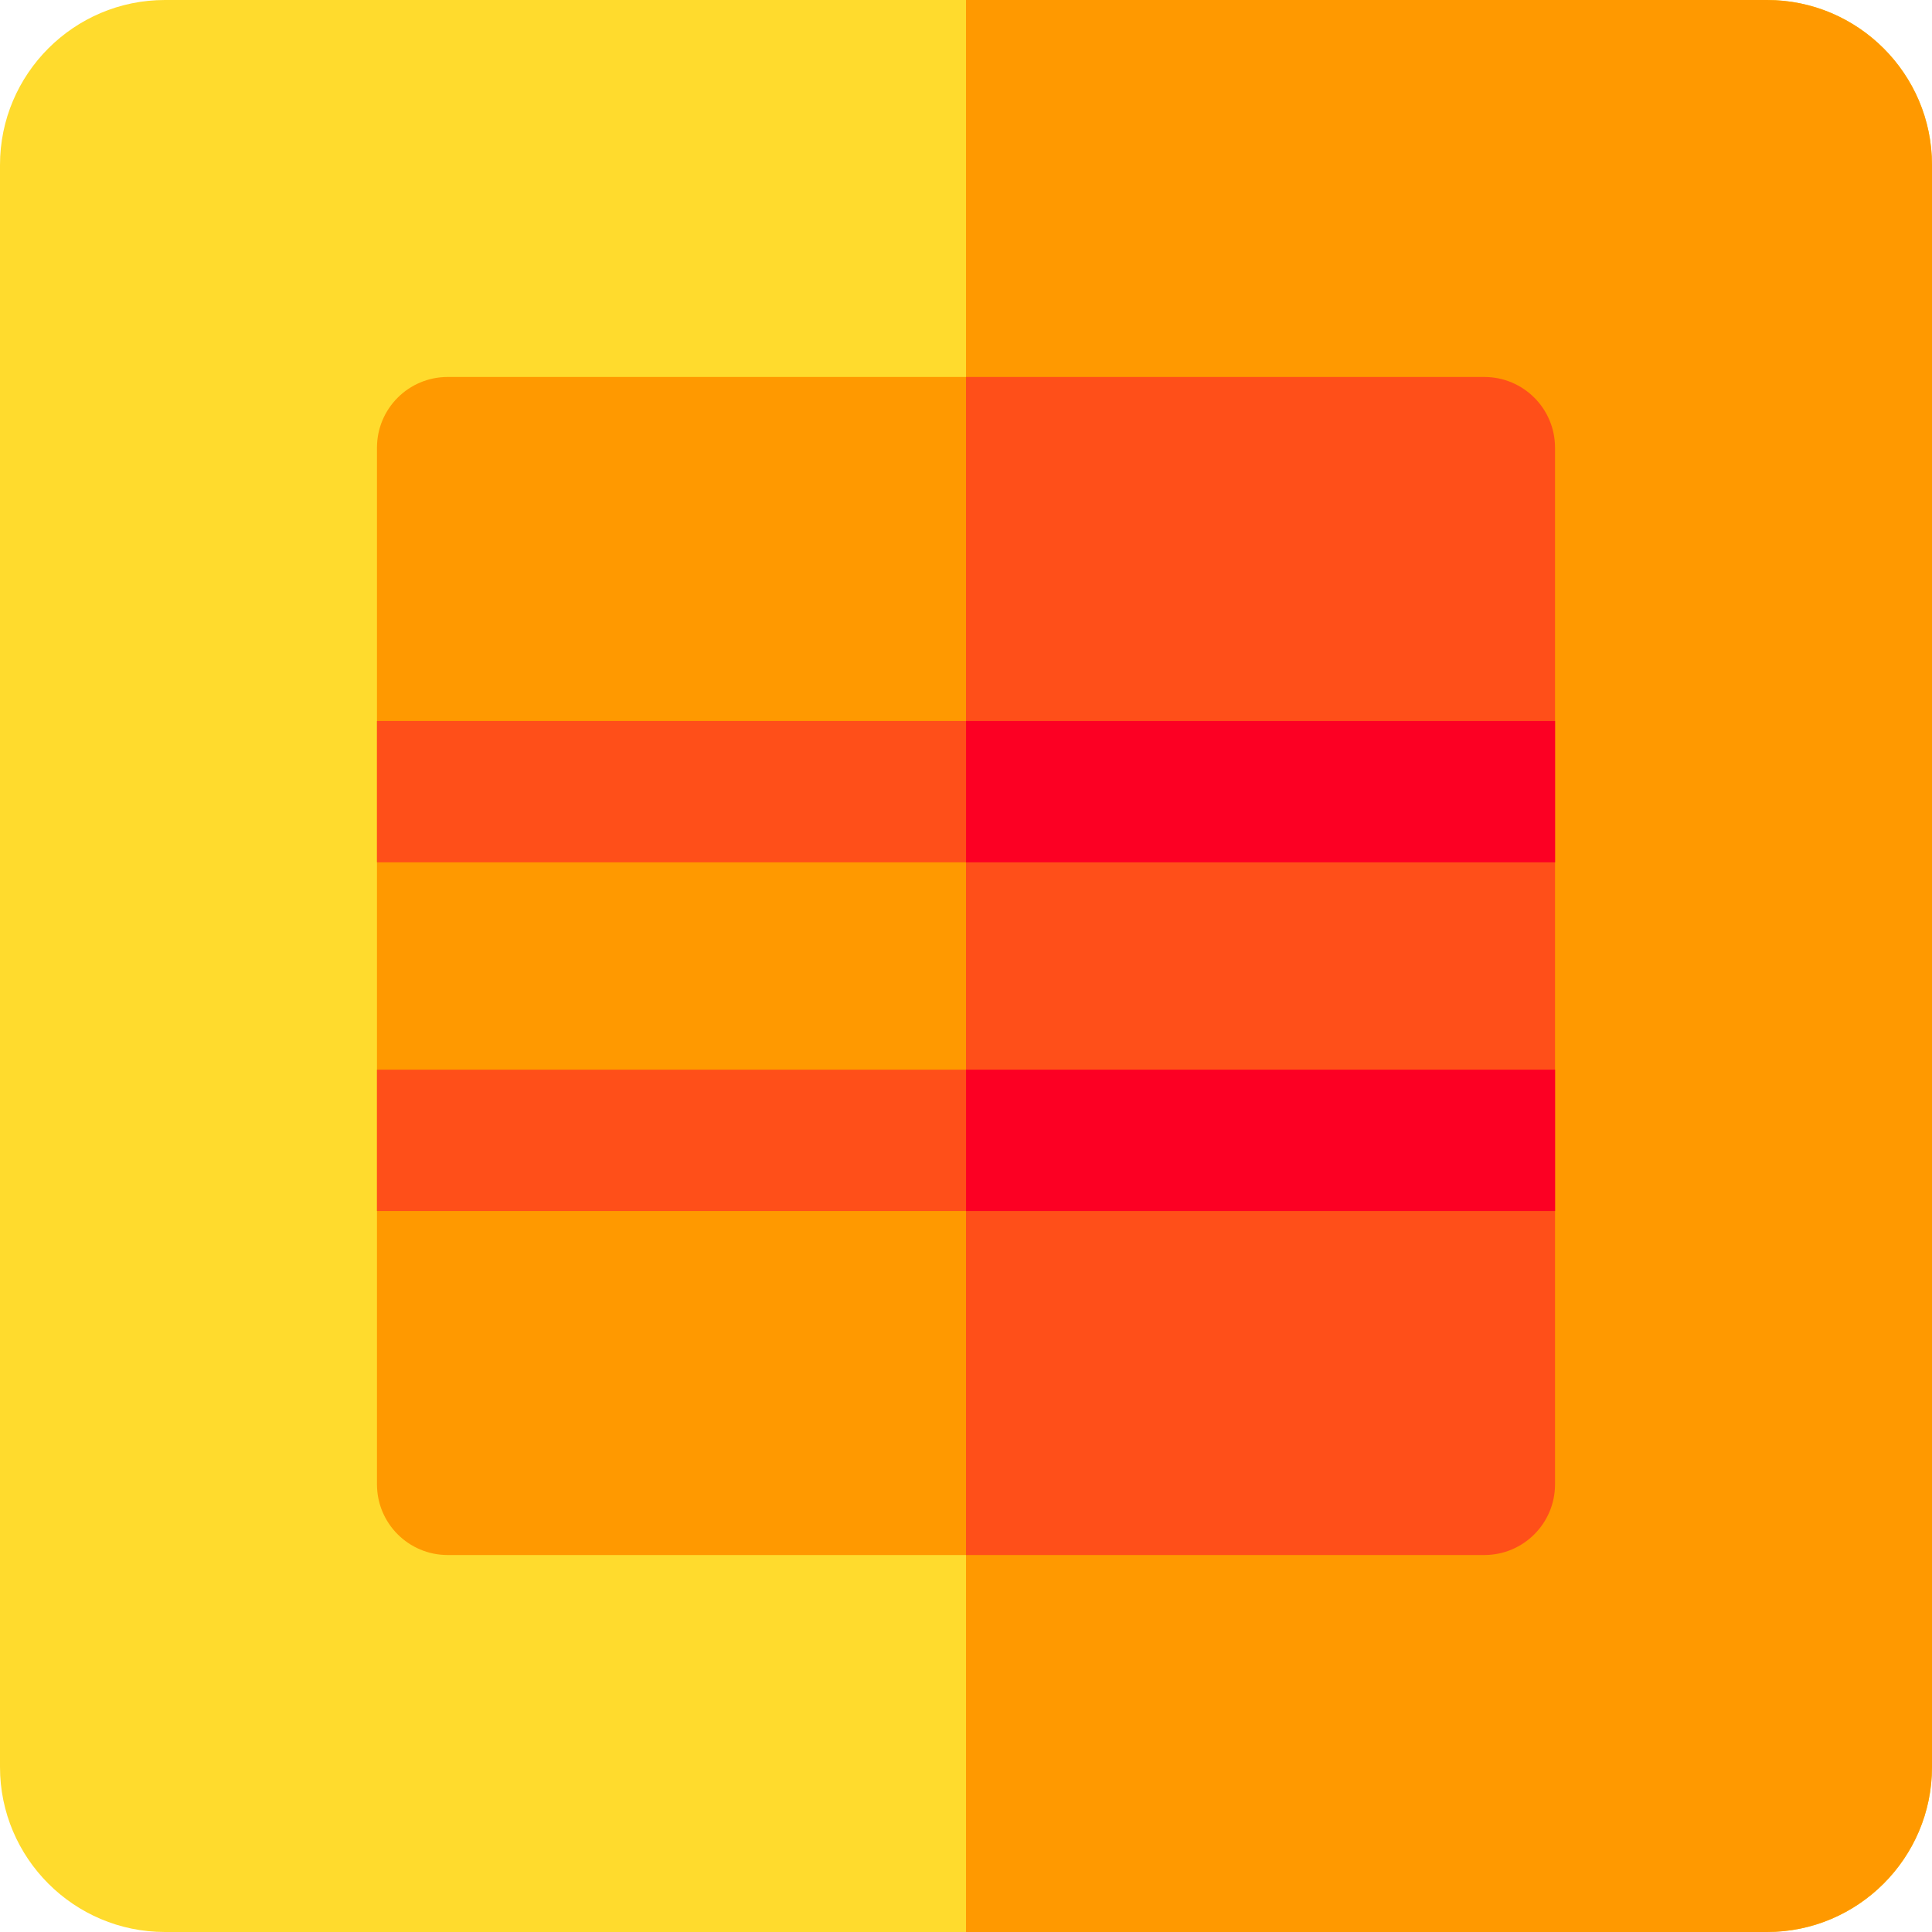
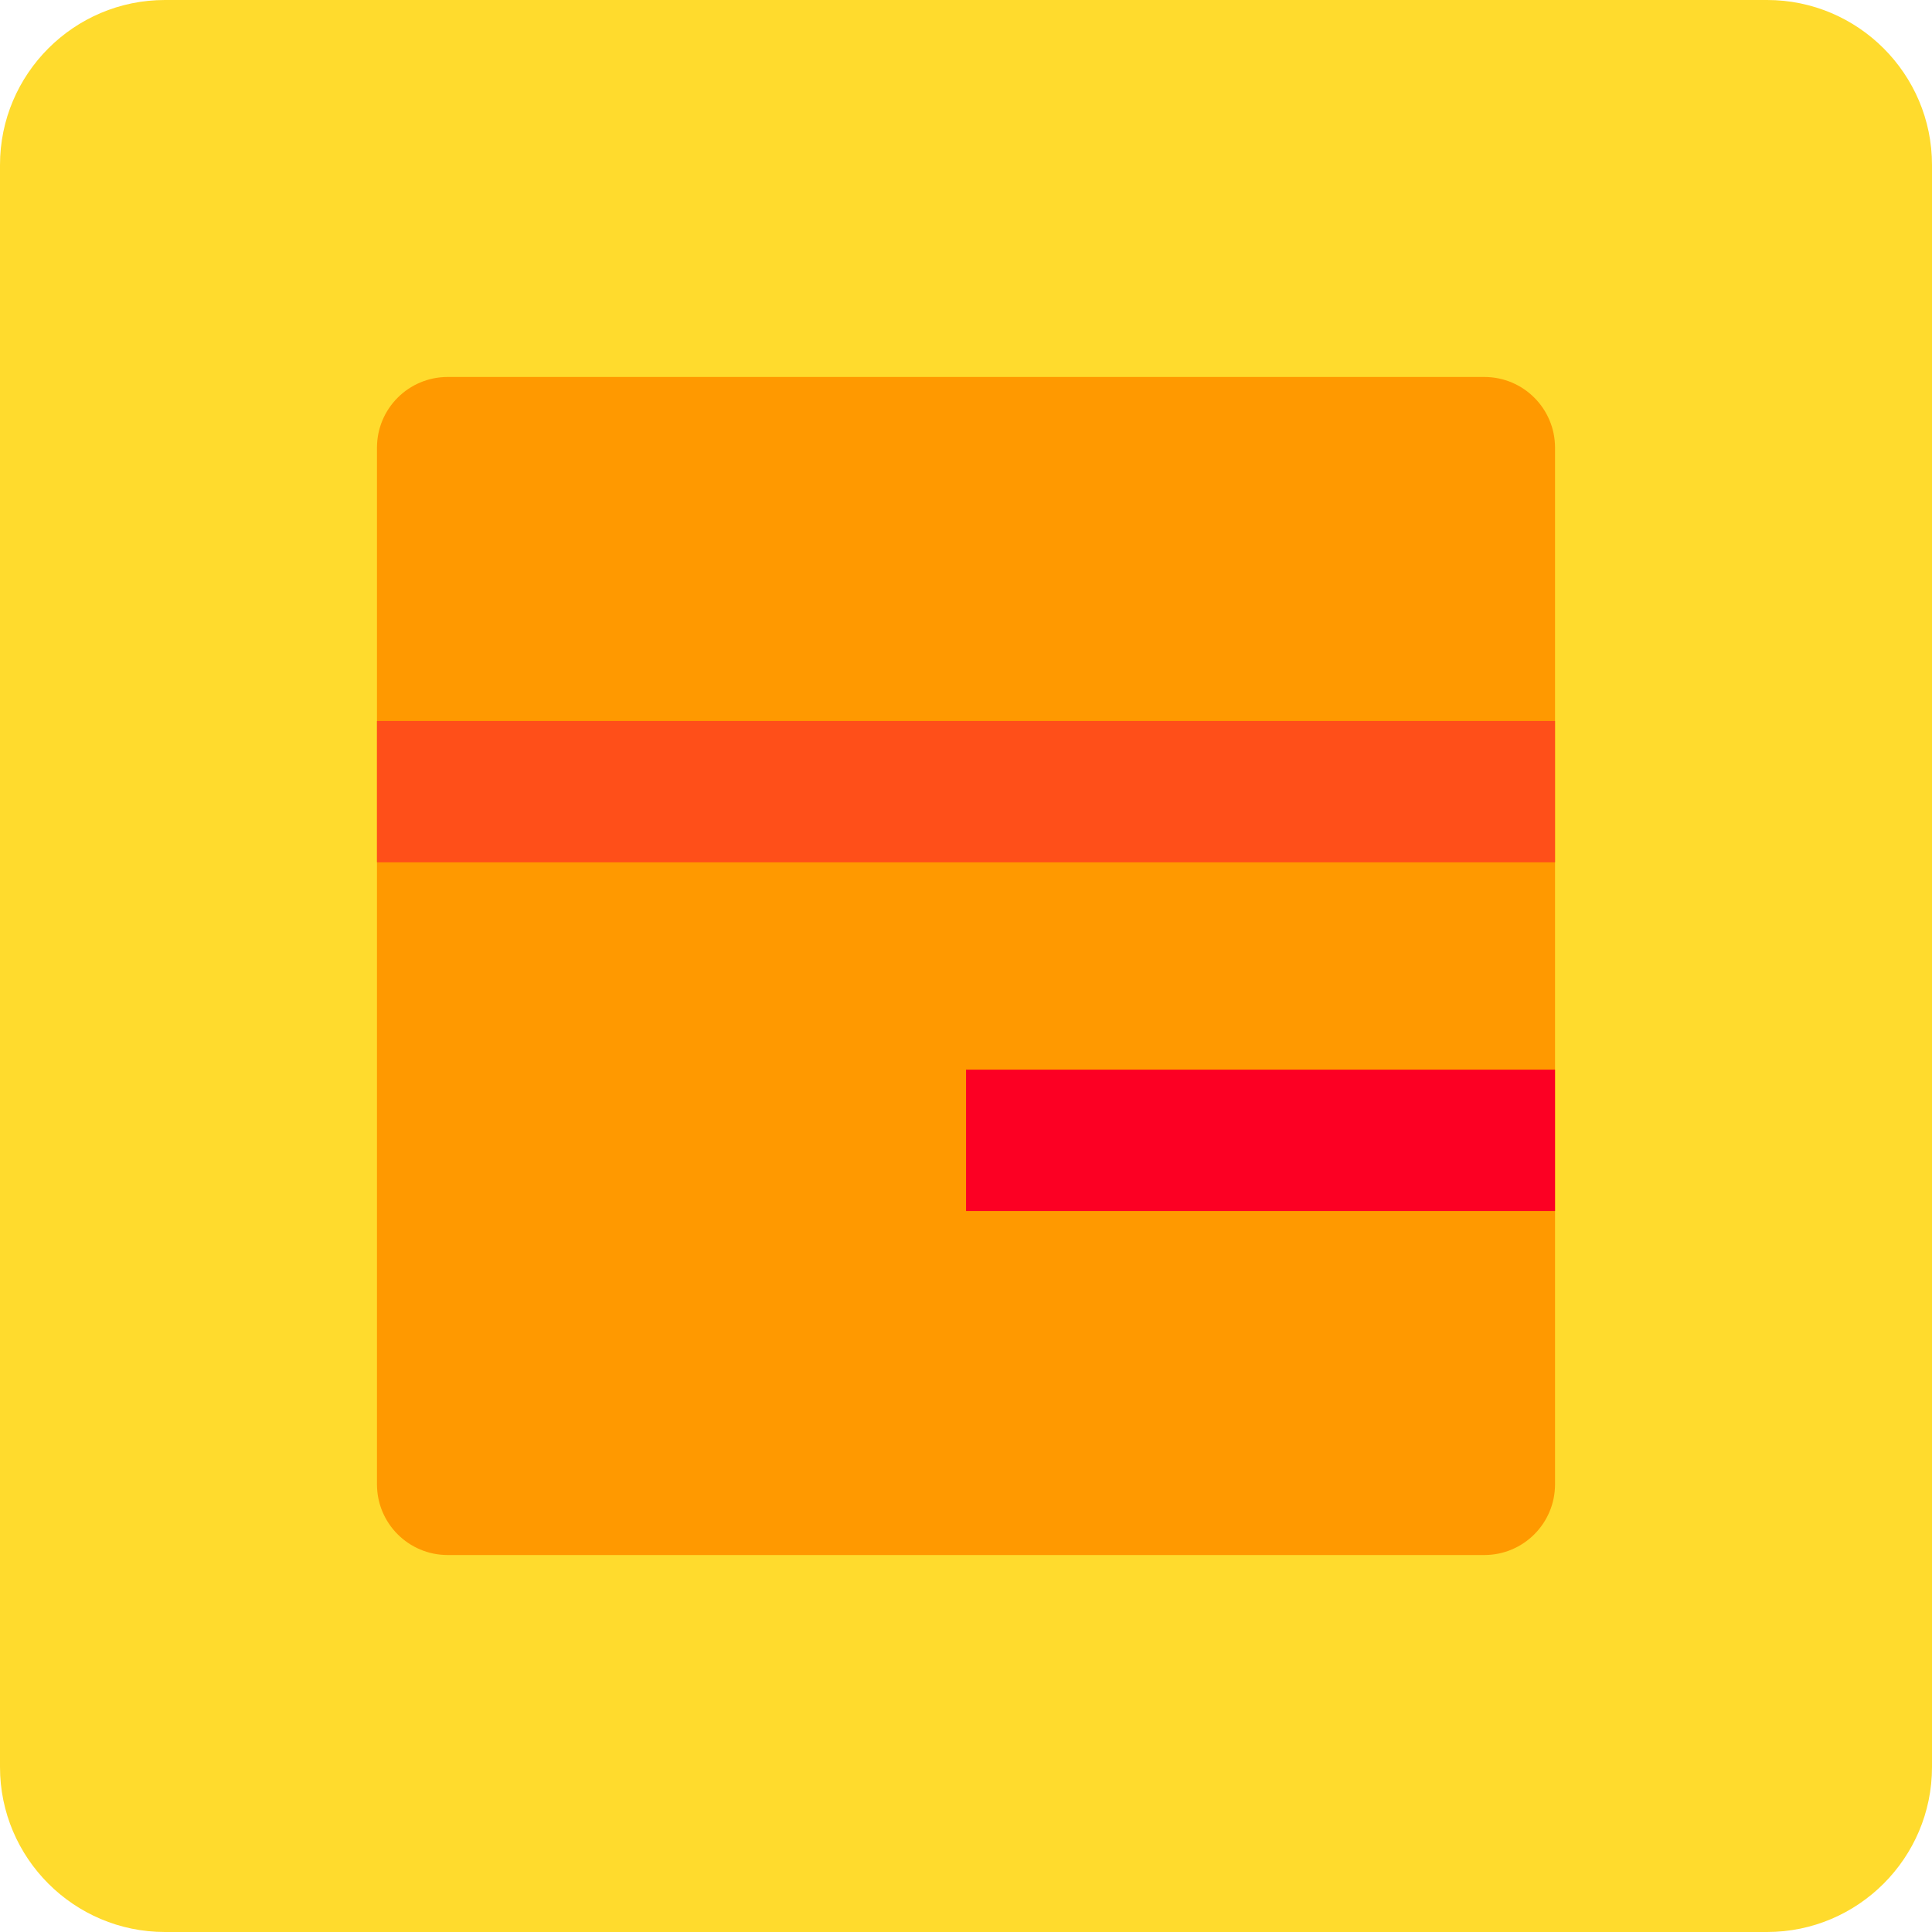
<svg xmlns="http://www.w3.org/2000/svg" version="1.1" id="Layer_1" x="0px" y="0px" viewBox="0 0 512 512" style="enable-background:new 0 0 512 512;" xml:space="preserve">
  <path style="fill:#FFDB2D;" d="M468.293,512H43.707C19.607,512,0,492.393,0,468.293V43.707C0,19.607,19.607,0,43.707,0h424.585  C492.393,0,512,19.607,512,43.707v424.585C512,492.393,492.393,512,468.293,512z" />
  <g>
-     <path style="fill:#FF9900;" d="M468.293,0H256v512h212.293c24.1,0,43.707-19.607,43.707-43.707V43.707   C512,19.607,492.393,0,468.293,0z" />
    <path style="fill:#FF9900;" d="M393.366,412.098H118.634c-10.345,0-18.732-8.387-18.732-18.732V118.634   c0-10.345,8.387-18.732,18.732-18.732h274.732c10.345,0,18.732,8.387,18.732,18.732v274.732   C412.098,403.711,403.711,412.098,393.366,412.098z" />
  </g>
  <g>
-     <path style="fill:#FF4F19;" d="M393.366,99.902H256v312.195h137.366c10.345,0,18.732-8.387,18.732-18.732V118.634   C412.098,108.289,403.711,99.902,393.366,99.902z" />
-     <rect x="99.902" y="283.473" style="fill:#FF4F19;" width="312.195" height="37.463" />
    <rect x="99.902" y="191.063" style="fill:#FF4F19;" width="312.195" height="37.463" />
  </g>
  <g>
    <rect x="256" y="283.473" style="fill:#FC0023;" width="156.098" height="37.463" />
-     <rect x="256" y="191.063" style="fill:#FC0023;" width="156.098" height="37.463" />
  </g>
  <g>
</g>
  <g>
</g>
  <g>
</g>
  <g>
</g>
  <g>
</g>
  <g>
</g>
  <g>
</g>
  <g>
</g>
  <g>
</g>
  <g>
</g>
  <g>
</g>
  <g>
</g>
  <g>
</g>
  <g>
</g>
  <g>
</g>
</svg>